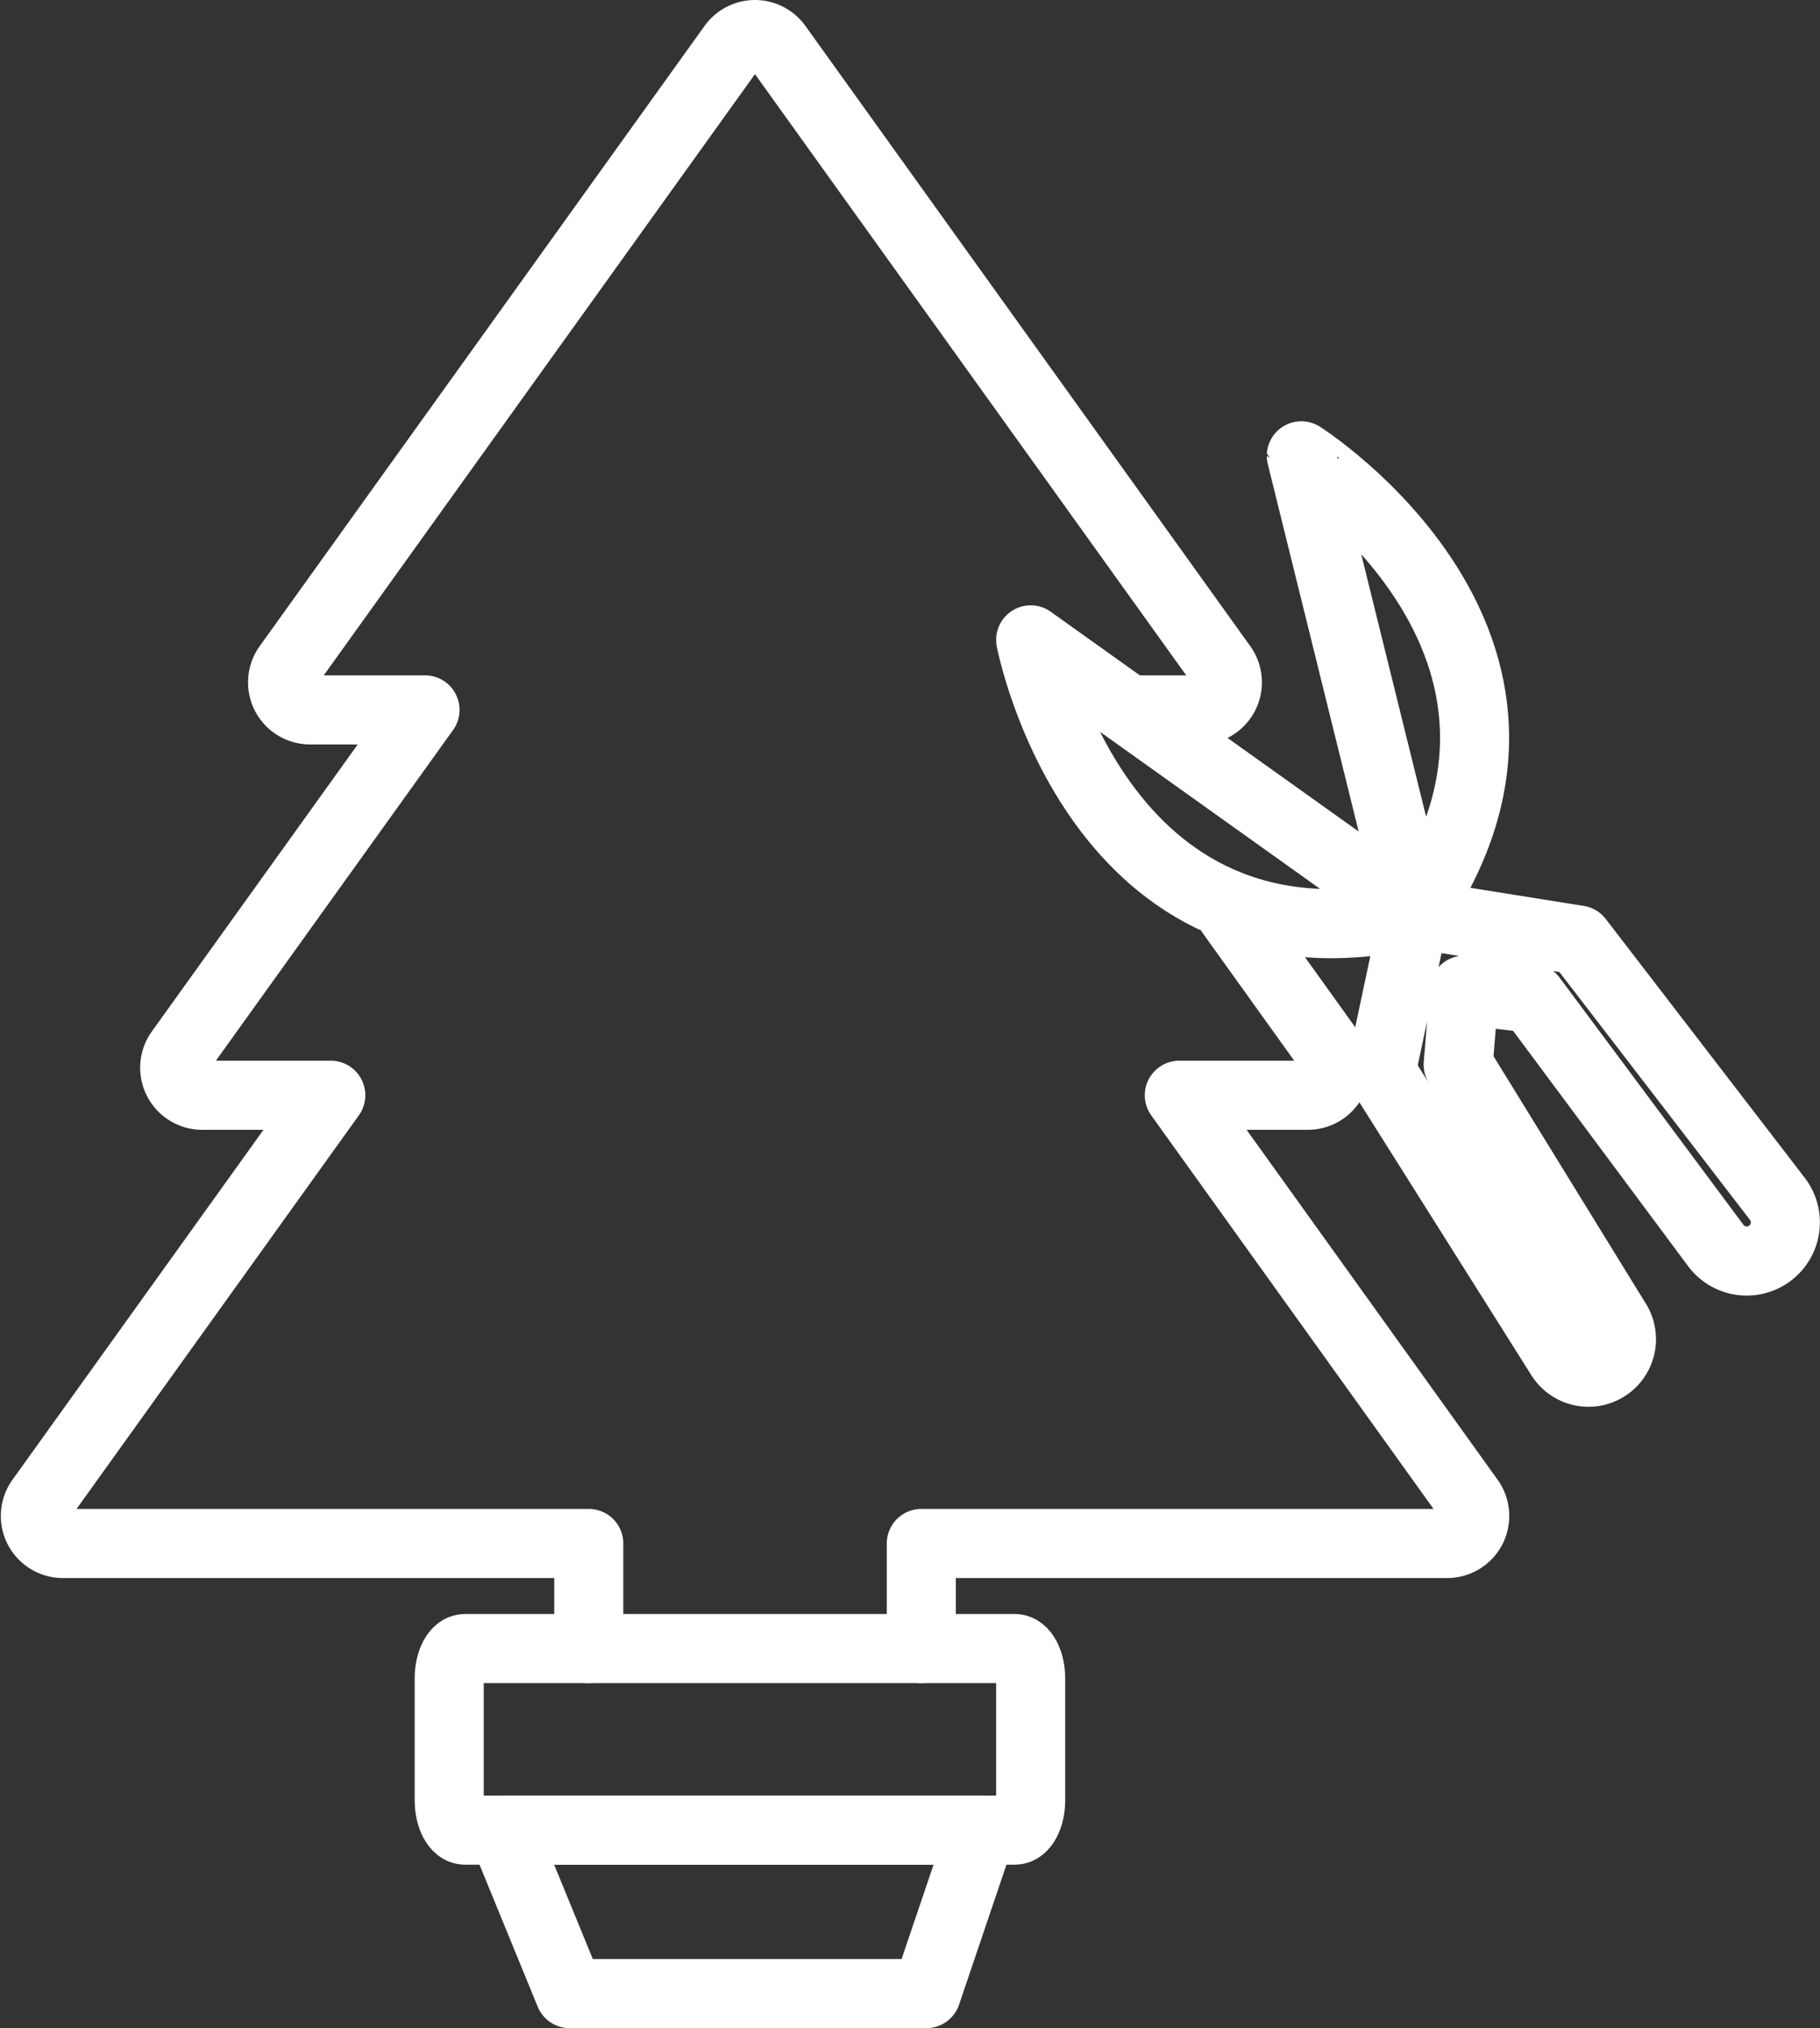
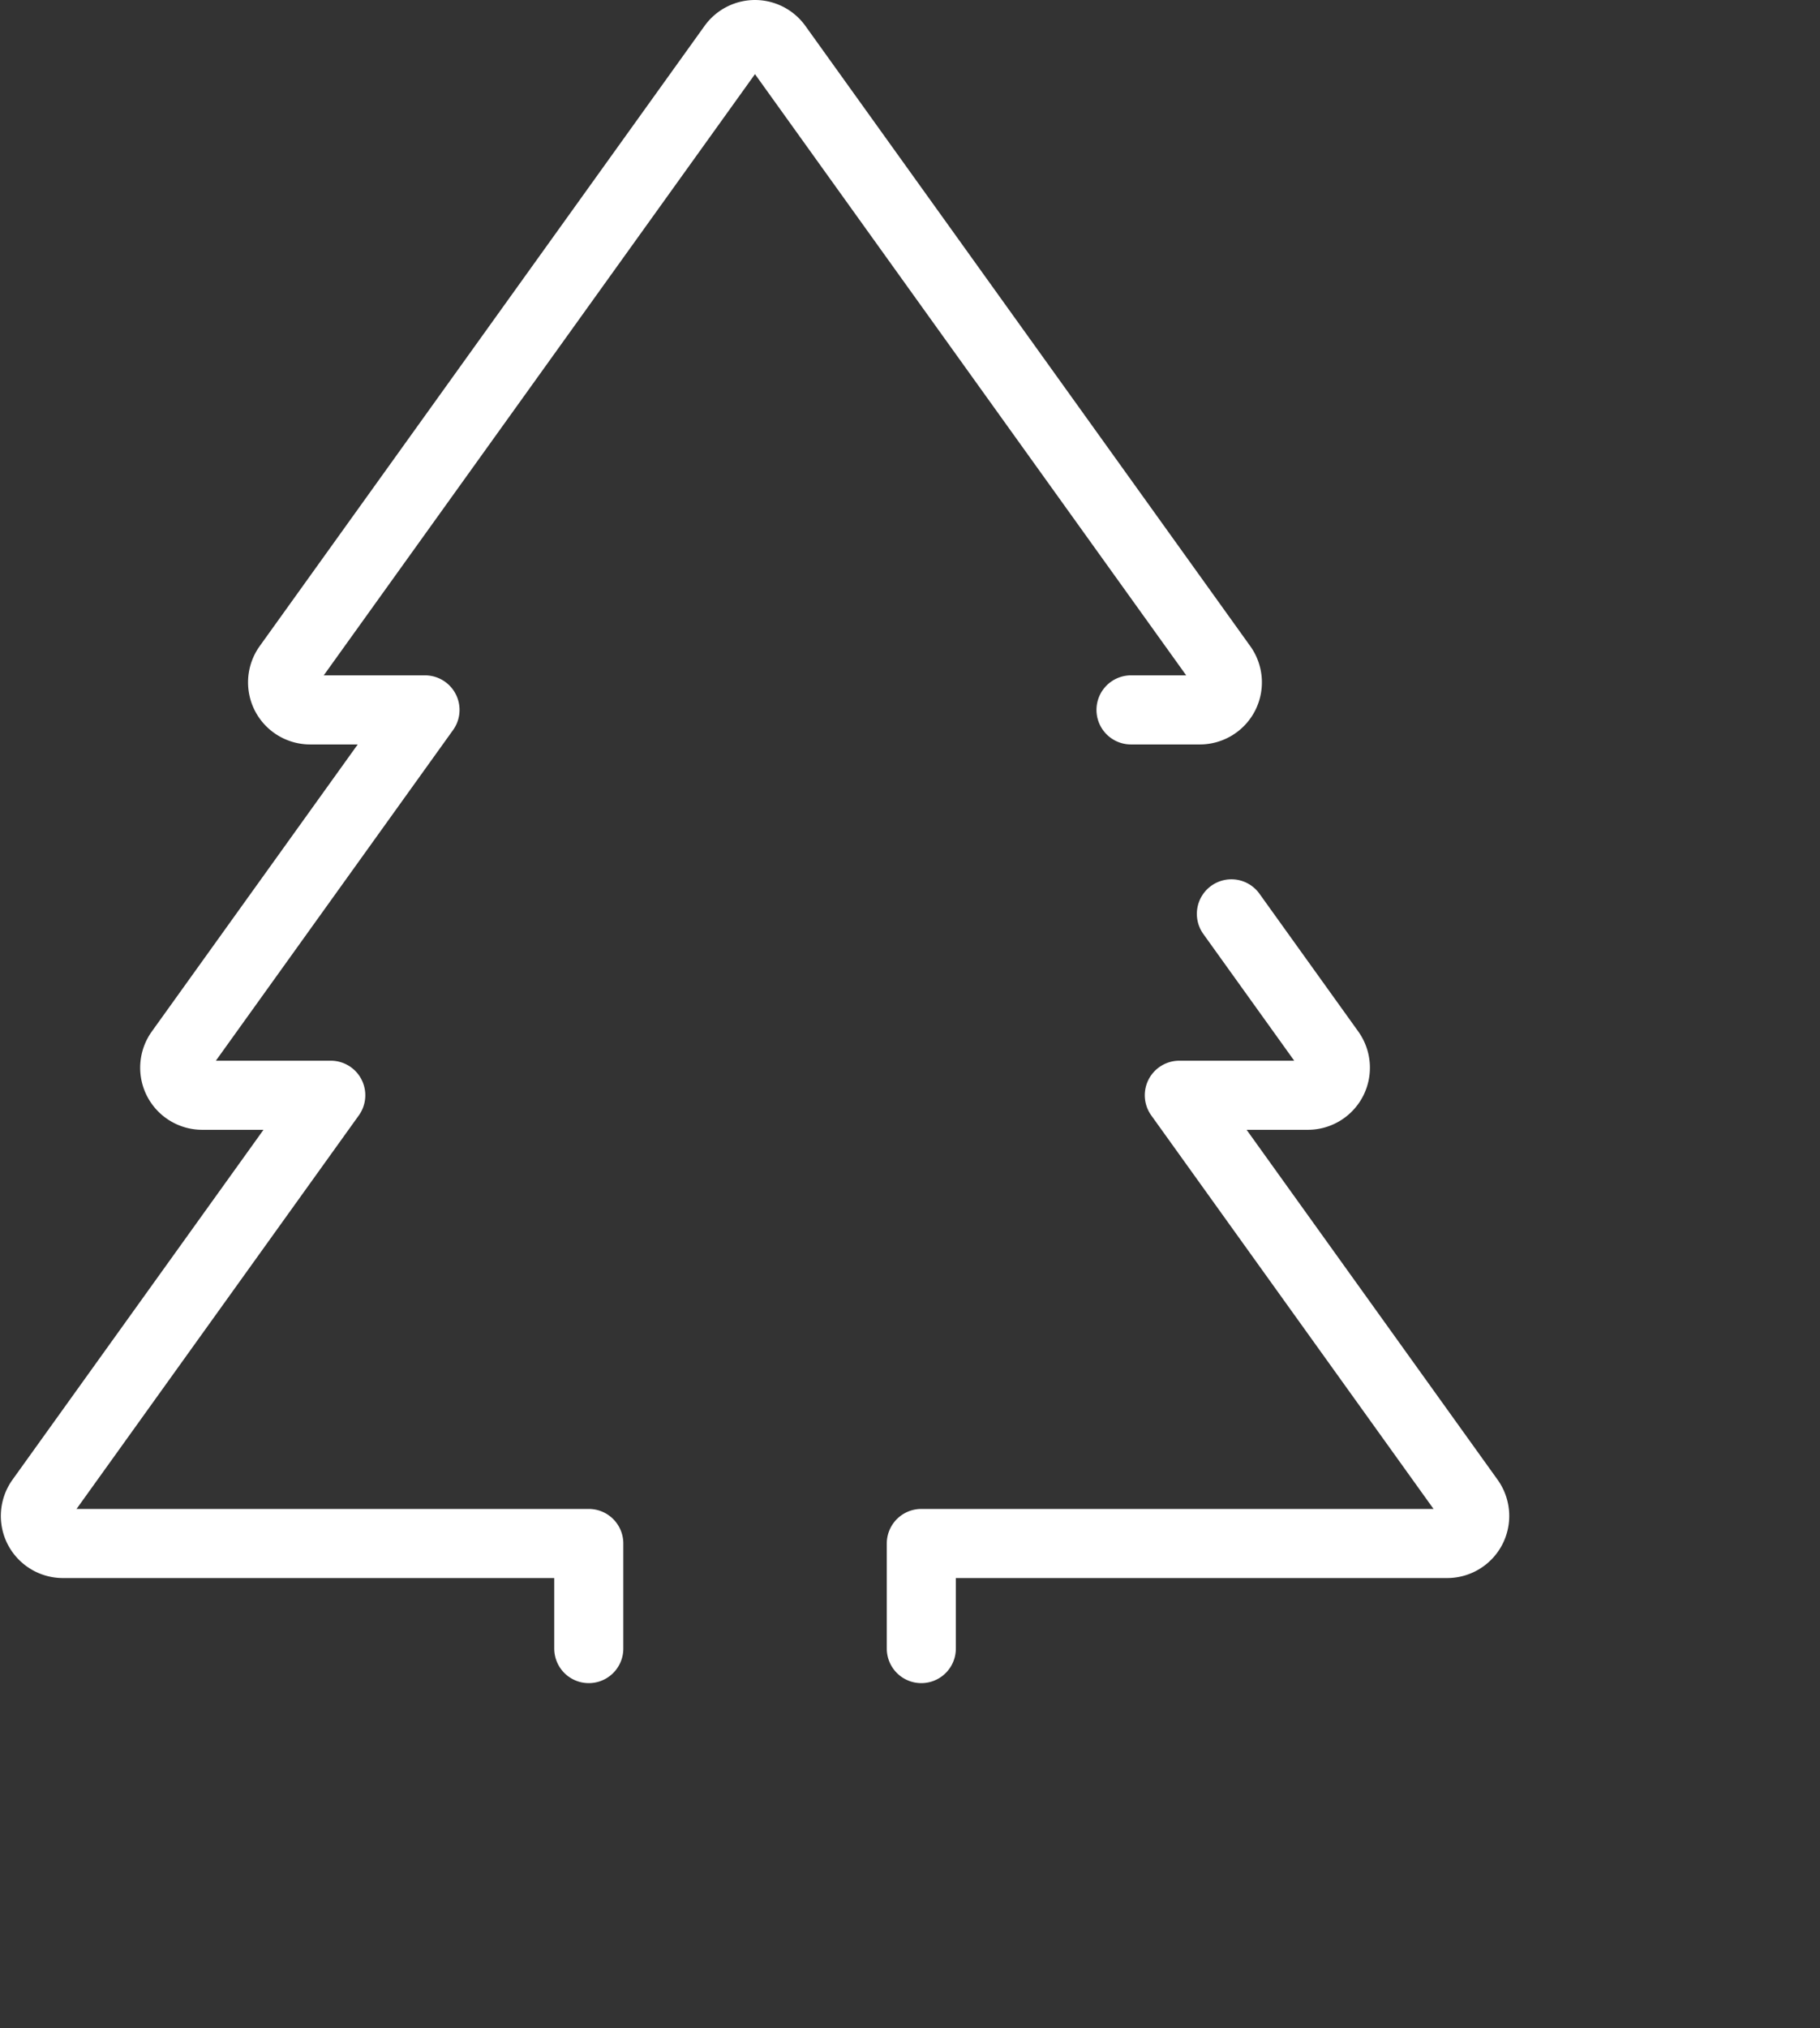
<svg xmlns="http://www.w3.org/2000/svg" width="52.707" height="58.699" viewBox="0 0 52.707 58.699">
  <rect x="0" y="0" width="52.707" height="58.699" fill="#333333" stroke="none" />
  <defs>
    <style>.a{fill:none;stroke:#fff;stroke-linecap:round;stroke-linejoin:round;stroke-width:2px;}</style>
  </defs>
  <g transform="translate(45.039 570.163)">
    <g transform="translate(-32.03 -522.45)">
-       <path class="a" d="M29.771-342.845c0,.477-.205.864-.458.864H13.389c-.253,0-.457-.387-.457-.864v-3.528c0-.476.2-.863.457-.863H29.313c.252,0,.458.387.458.863Z" transform="translate(-12.932 347.236)" />
-     </g>
+       </g>
    <path class="a" d="M-12.285-549.617h1.994a.8.8,0,0,0,.709-.433.8.8,0,0,0-.061-.828l-12.885-17.953a.8.8,0,0,0-.647-.332.8.8,0,0,0-.647.332l-12.885,17.953a.8.8,0,0,0-.061.828.8.8,0,0,0,.709.433h3.328l-7.1,9.892a.8.8,0,0,0-.061.828.8.8,0,0,0,.709.433h3.723l-8.406,11.712a.8.8,0,0,0-.061.828.8.8,0,0,0,.709.433h15.23v3.041m9.63,0v-3.041h15.23a.8.8,0,0,0,.709-.433.8.8,0,0,0-.061-.828l-8.406-11.712h3.723a.8.8,0,0,0,.709-.433.8.8,0,0,0-.061-.828l-2.863-3.989" transform="translate(0 0)" />
-     <path class="a" d="M152.616-440.01l-5.762-7.49-4.744-.758-.971,4.574,5.2,8.247a.955.955,0,0,0,1.378.256h0a.955.955,0,0,0,.256-1.244l-4.6-7.468.175-2.155,1.96.233,5.324,7.154a1.118,1.118,0,0,0,1.539.248h0A1.118,1.118,0,0,0,152.616-440.01Z" transform="translate(-146.183 -95.456)" />
-     <path class="a" d="M96-483.744l-3.07-2.19s1.907,10.007,11.118,7.93L96-483.744" transform="translate(-108.121 -65.71)" />
-     <path class="a" d="M133.448-497.984l-3.28-13.257S138.77-505.784,133.448-497.984Z" transform="translate(-137.521 -45.73)" />
-     <path class="a" d="M32.562-317.539H22.232l-1.939-4.731H34.165Z" transform="translate(-50.774 -194.925)" />
  </g>
</svg>